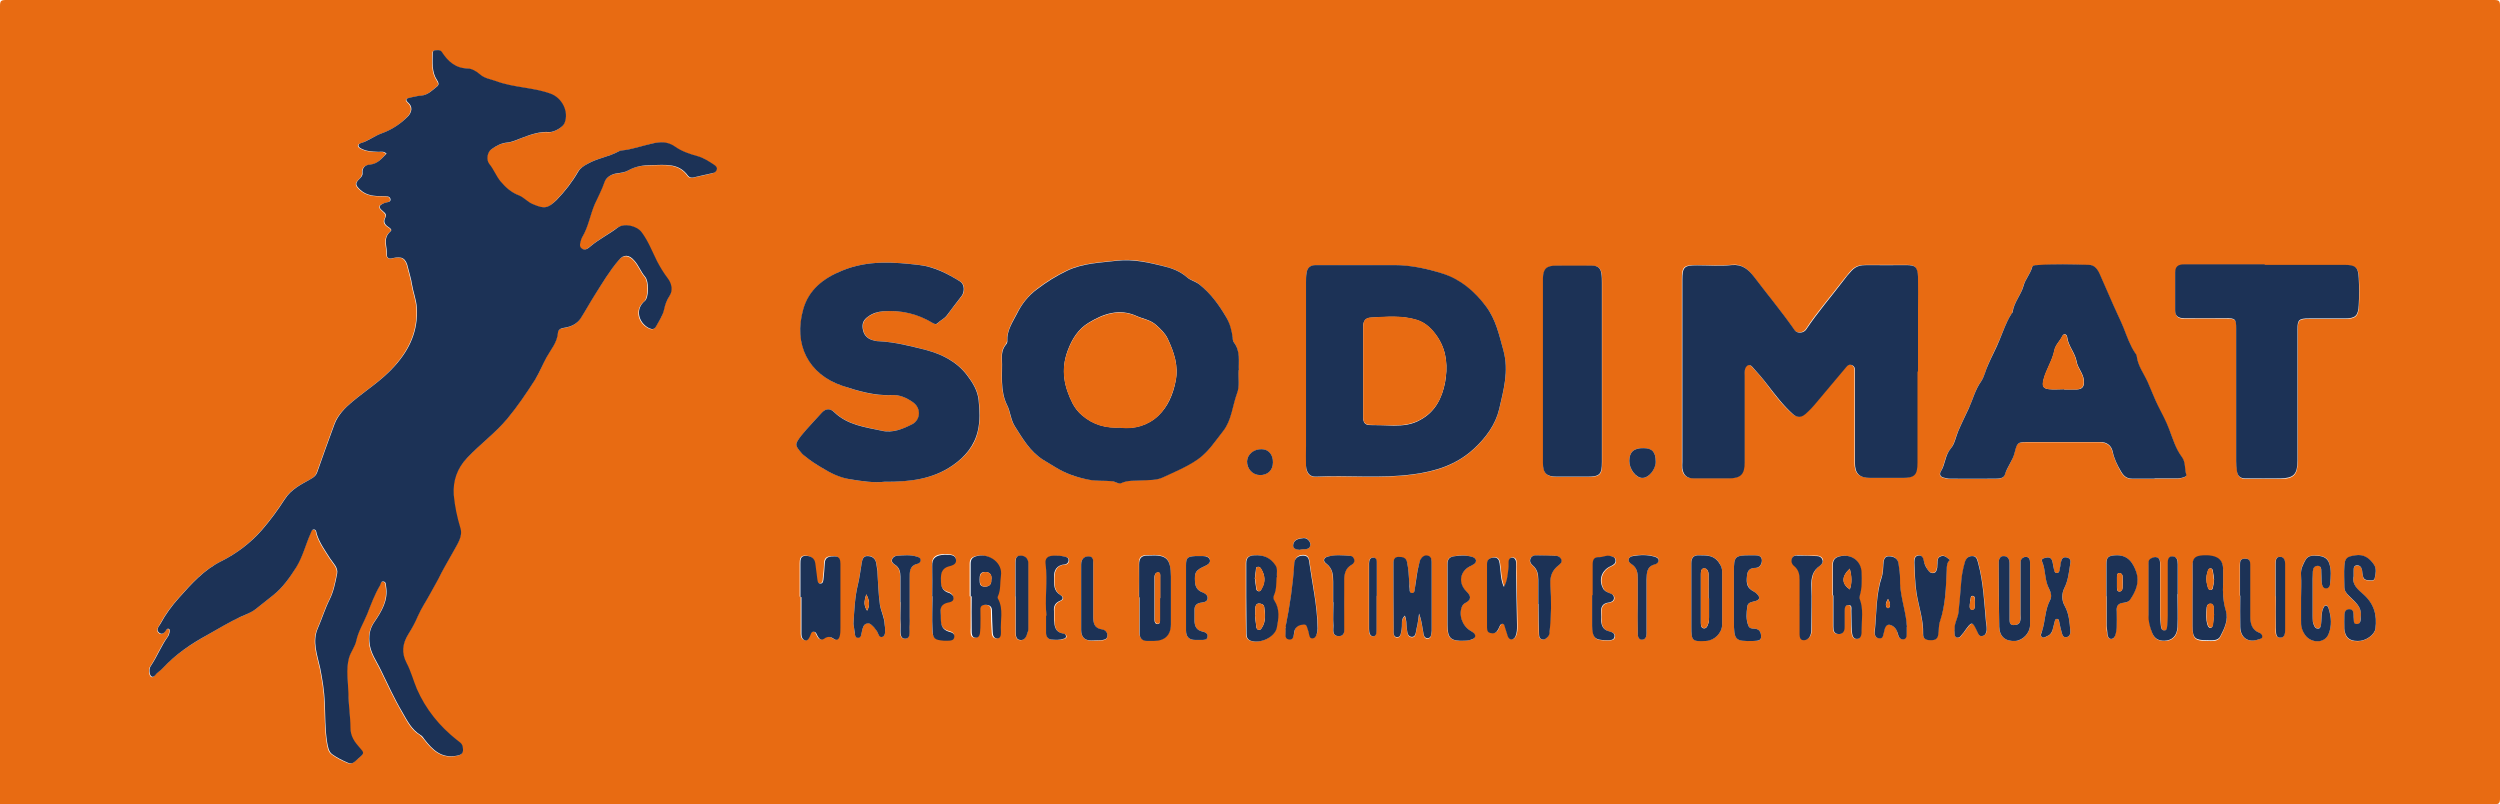
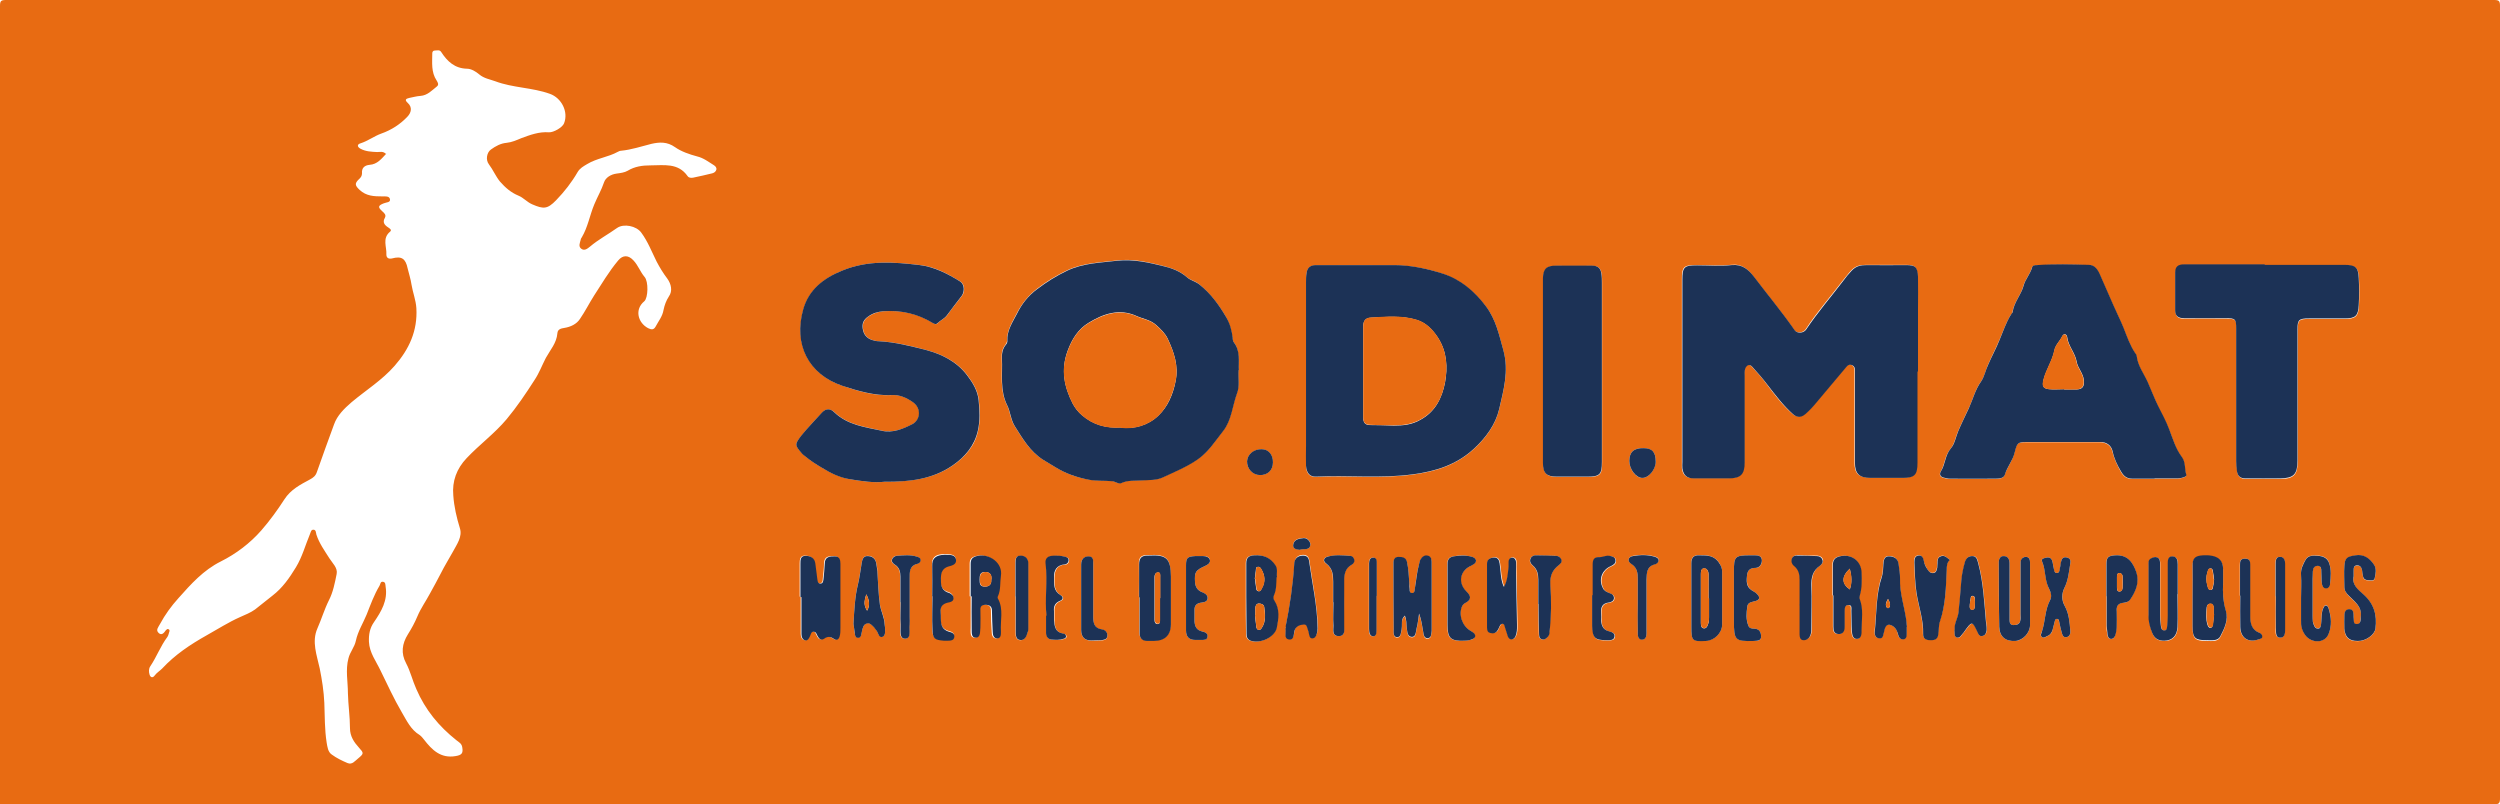
<svg xmlns="http://www.w3.org/2000/svg" id="Calque_2" data-name="Calque 2" viewBox="0 0 97.51 31.37">
  <defs>
    <style>
      .cls-1 {
        fill: #1c3256;
      }

      .cls-1, .cls-2 {
        stroke-width: 0px;
      }

      .cls-2 {
        fill: #e86b12;
      }
    </style>
  </defs>
  <g id="Calque_1-2" data-name="Calque 1">
    <g>
      <path class="cls-2" d="M0,31.37C0,20.99,0,10.61,0,.23,0,.04.04,0,.23,0c32.35,0,64.7,0,97.05,0,.19,0,.23.04.23.23,0,10.3,0,20.61,0,30.91,0,.19-.04.23-.23.23-32.43,0-64.85,0-97.28,0ZM15.07,5.99c-.19.2-.35.42-.66.44-.19.02-.31.12-.29.33,0,.1-.05.17-.12.23-.18.17-.15.25.03.42.26.24.56.25.88.25.11,0,.28-.02.3.11.03.13-.15.12-.24.16-.23.09-.24.15-.05.32.08.07.15.14.09.25-.1.17-.01.28.13.37.06.04.16.1.07.17-.31.26-.12.59-.14.89,0,.13.09.18.22.15.37-.1.53,0,.61.39.05.21.12.42.15.63.05.31.17.6.19.92.05.88-.28,1.6-.85,2.25-.49.56-1.12.95-1.68,1.42-.29.25-.56.52-.68.86-.23.62-.45,1.24-.67,1.86-.05.15-.14.22-.27.29-.37.2-.75.39-1,.78-.27.42-.57.83-.9,1.21-.44.5-.98.91-1.58,1.21-.68.34-1.16.88-1.65,1.43-.28.31-.52.64-.72,1.01-.06.12-.18.23-.05.35.12.11.21-.01.28-.11.03-.03.06-.06.1-.04.05.02.05.07.03.11-.02.06-.03.13-.07.19-.27.36-.42.78-.67,1.15-.06.09-.06.21-.03.31.03.12.12.16.2.05.08-.11.2-.18.29-.27.5-.54,1.1-.94,1.74-1.3.43-.24.85-.51,1.3-.71.2-.09.41-.17.59-.3.23-.18.45-.36.68-.54.39-.3.66-.69.91-1.1.25-.41.37-.87.55-1.3.03-.07.04-.17.13-.17.11,0,.1.12.12.19.11.34.32.63.51.93.12.19.33.37.28.61-.07.35-.14.71-.3,1.02-.18.36-.29.74-.45,1.1-.23.52-.02,1.05.09,1.56.09.45.16.89.18,1.35.02.51.01,1.03.09,1.54.03.17.05.37.2.47.19.14.4.24.61.33.19.08.29-.08.42-.18.23-.19.22-.21.03-.42-.19-.21-.35-.44-.35-.76,0-.45-.07-.91-.08-1.36,0-.45-.1-.91.02-1.36.06-.25.24-.44.29-.69.08-.37.28-.68.42-1.02.15-.38.29-.77.5-1.12.04-.06.03-.17.13-.16.11.01.1.11.11.19.09.54-.17.97-.45,1.38-.17.24-.21.49-.2.77.02.43.28.76.45,1.12.27.55.52,1.1.83,1.63.19.32.35.68.7.89.07.05.12.12.17.18.31.4.65.74,1.23.64.24-.04.3-.11.26-.34-.02-.15-.13-.2-.23-.28-.68-.54-1.21-1.18-1.56-1.99-.15-.33-.23-.69-.4-1.01-.21-.39-.16-.76.07-1.13.14-.22.27-.46.37-.7.13-.31.33-.59.49-.89.14-.26.29-.52.42-.78.15-.3.32-.57.48-.86.15-.28.37-.58.27-.9-.13-.42-.23-.85-.26-1.29-.05-.55.13-1.04.52-1.45.5-.53,1.09-.96,1.56-1.52.4-.48.75-1,1.09-1.53.18-.27.29-.57.44-.86.17-.31.42-.58.45-.96.01-.16.14-.19.27-.21.25-.04.48-.15.61-.35.2-.29.36-.61.55-.91.3-.46.58-.94.94-1.37.19-.23.41-.21.6,0,.18.19.26.44.43.64.16.18.14.82-.01.95-.39.32-.25.84.15,1.05.14.07.22.06.29-.06.11-.21.27-.4.31-.65.04-.19.1-.36.21-.53.15-.21.09-.48-.06-.69-.16-.21-.3-.44-.42-.67-.19-.38-.34-.78-.6-1.13-.19-.26-.68-.36-.94-.18-.35.25-.73.45-1.06.73-.09.07-.21.18-.34.08-.12-.09-.05-.23-.02-.35,0-.03.02-.06.04-.09.24-.4.31-.86.49-1.29.12-.29.28-.56.38-.86.06-.18.26-.31.49-.34.15-.02.31-.04.43-.11.28-.17.58-.21.89-.21.52,0,1.08-.11,1.45.42.05.07.13.07.21.06.25-.05.5-.11.75-.17.08-.02.14-.07.16-.14.02-.09-.04-.14-.1-.18-.21-.13-.4-.28-.65-.34-.3-.08-.62-.19-.86-.36-.31-.22-.61-.2-.92-.13-.4.1-.78.23-1.19.27-.04,0-.08.02-.12.04-.38.21-.82.25-1.2.48-.15.09-.28.16-.37.31-.23.4-.52.77-.84,1.1-.34.35-.49.35-.93.16-.21-.09-.34-.26-.54-.34-.29-.12-.51-.31-.72-.55-.17-.21-.27-.46-.43-.67-.14-.18-.08-.47.08-.58.18-.13.38-.24.61-.26.2-.02.38-.1.57-.18.35-.13.7-.26,1.08-.23.18.01.53-.19.59-.35.18-.45-.1-.99-.55-1.15-.69-.25-1.44-.23-2.13-.49-.22-.08-.44-.11-.63-.27-.13-.11-.31-.22-.47-.22-.48-.01-.77-.28-1.01-.65-.06-.1-.16-.06-.25-.06-.07,0-.1.05-.1.11,0,.36-.05.73.17,1.06.05.08.1.17,0,.24-.19.15-.36.34-.63.36-.15.01-.29.05-.44.08-.14.03-.18.08-.06.19.2.18.13.39,0,.53-.28.3-.63.53-1.03.67-.28.1-.52.29-.81.38-.14.04-.13.14,0,.21.2.11.43.12.65.13.11,0,.23-.04.34.07ZM74.79,14.49c0-.81,0-1.63,0-2.44,0-.42,0-.85,0-1.27-.01-.38-.1-.45-.47-.45-.51,0-1.01,0-1.52,0-.23,0-.42.03-.6.22-.12.13-.22.27-.33.4-.48.63-1.01,1.23-1.44,1.89-.1.15-.35.17-.45.03-.5-.72-1.06-1.39-1.59-2.09-.21-.28-.45-.5-.87-.45-.44.05-.9.01-1.35.01-.51,0-.57.06-.57.57,0,.04,0,.08,0,.12,0,2.33,0,4.65,0,6.98,0,.08,0,.17,0,.25.03.27.17.39.45.39.45,0,.9,0,1.35,0,.47,0,.63-.15.63-.62,0-1.12,0-2.24,0-3.36,0-.1,0-.2.02-.3.05-.13.15-.2.27-.08.21.23.42.46.6.71.3.4.61.81.99,1.14.17.15.34.13.49,0,.16-.13.3-.29.43-.45.39-.46.78-.92,1.16-1.38.05-.06.11-.11.19-.09.09.03.14.09.15.18,0,.09,0,.18,0,.27,0,1.12,0,2.24,0,3.36,0,.44.16.6.61.6.42,0,.83,0,1.25,0,.47,0,.58-.11.58-.59,0-1.19,0-2.38,0-3.56ZM48.31,14.43c-.03-.35.07-.75-.19-1.08-.04-.05-.04-.13-.05-.19-.04-.28-.11-.54-.26-.81-.29-.49-.62-.93-1.06-1.28-.15-.12-.34-.15-.47-.27-.25-.23-.58-.34-.88-.42-.6-.15-1.21-.3-1.84-.22-.66.08-1.32.09-1.95.39-.42.2-.81.44-1.17.72-.33.25-.59.58-.78.95-.17.33-.39.66-.38,1.06,0,.05-.03.12-.06.16-.13.16-.16.34-.15.54.03.61-.09,1.23.21,1.83.12.24.13.55.29.8.31.49.59.98,1.1,1.31.16.1.32.19.48.29.4.25.84.41,1.3.49.3.06.61.03.92.06.12.01.26.12.34.08.27-.13.55-.09.83-.11.27-.02.56,0,.81-.12.46-.22.94-.41,1.37-.71.43-.3.68-.71.98-1.1.33-.42.36-.98.54-1.47.11-.28.04-.59.06-.91ZM84.03,18.67h0c.3,0,.6,0,.9,0,.14,0,.36-.07.34-.13-.08-.23-.03-.5-.18-.71-.24-.32-.34-.71-.49-1.07-.12-.31-.29-.61-.43-.91-.15-.31-.27-.63-.41-.94-.15-.33-.39-.64-.43-1.02,0-.04-.04-.07-.06-.11-.2-.31-.32-.65-.45-.98-.12-.3-.27-.6-.4-.89-.18-.4-.35-.8-.53-1.21-.09-.2-.2-.36-.43-.36-.67-.02-1.35-.03-2.02.01-.08,0-.17.02-.19.09-.07.26-.27.47-.33.71-.1.37-.38.66-.43,1.04,0,.04-.05.07-.07.1-.18.31-.3.65-.44.98-.14.33-.31.65-.45.98-.09.21-.13.45-.27.64-.23.32-.31.7-.48,1.05-.14.3-.29.6-.42.91-.09.21-.13.47-.28.65-.23.27-.22.62-.39.9-.07.12-.01.21.12.24.08.02.16.04.24.04.58,0,1.16.01,1.75,0,.14,0,.34,0,.39-.16.1-.3.31-.55.38-.86.1-.4.1-.41.52-.41.93,0,1.86,0,2.8,0,.27,0,.45.13.5.36.07.29.19.54.33.79.11.19.23.28.45.28.28,0,.57,0,.85,0ZM50.94,14.47c0,.98,0,1.96,0,2.94,0,.26,0,.52,0,.77.01.28.14.43.39.42,1.26-.06,2.52.08,3.78-.09.9-.12,1.69-.37,2.37-.99.47-.43.85-.95.99-1.54.17-.74.39-1.49.17-2.3-.17-.61-.29-1.21-.68-1.72-.45-.59-1-1.05-1.69-1.28-.6-.2-1.24-.33-1.88-.33-1.02-.01-2.05,0-3.07,0-.23,0-.34.11-.36.32-.01.12-.02.23-.02.35,0,1.15,0,2.31,0,3.46ZM34.5,18.79c1,0,1.89-.1,2.67-.64.48-.33.86-.77.98-1.35.09-.39.07-.79.03-1.19-.04-.38-.23-.68-.44-.96-.4-.54-1-.84-1.62-1-.6-.16-1.21-.31-1.83-.34-.09,0-.18-.02-.27-.05-.21-.07-.33-.22-.36-.44-.03-.21.04-.35.22-.48.18-.12.37-.18.58-.2.7-.05,1.35.09,1.95.47.05.03.11.06.16,0,.11-.12.28-.18.38-.32.18-.26.38-.5.57-.75.13-.17.11-.45-.06-.56-.49-.3-1.01-.58-1.57-.64-1.01-.12-2.02-.2-3.02.21-.74.3-1.32.76-1.53,1.51-.39,1.38.2,2.54,1.53,2.99.61.21,1.25.4,1.92.36.32-.02.59.11.83.28.34.24.28.69-.02.85-.36.19-.78.35-1.2.26-.65-.15-1.33-.22-1.85-.72-.15-.14-.33-.16-.48.01-.27.29-.55.57-.79.88-.3.37-.28.38,0,.71.04.05.1.08.15.13.2.17.41.3.63.43.34.21.7.38,1.09.45.47.08.95.15,1.36.1ZM88.34,10.33c-1.05,0-2.1,0-3.14,0-.23,0-.34.09-.35.32,0,.49,0,.98,0,1.47,0,.23.12.32.35.31.54-.01,1.08,0,1.62,0,.38,0,.41.03.41.41,0,1.72,0,3.44,0,5.16,0,.13.01.27.03.4.03.19.13.28.34.28.45-.01.9,0,1.35,0,.51,0,.67-.16.67-.68,0-1.71,0-3.42,0-5.13,0-.38.05-.43.44-.43.47,0,.93,0,1.4,0,.42,0,.53-.1.55-.52.02-.35.02-.7,0-1.05-.02-.44-.13-.52-.57-.52-1.03,0-2.06,0-3.09,0ZM62.49,14.51c0-1.15,0-2.31,0-3.46,0-.12,0-.25-.02-.37-.03-.21-.14-.32-.37-.31-.47.01-.93,0-1.4,0-.37,0-.49.11-.51.49-.01.29,0,.58,0,.87,0,2.11,0,4.22,0,6.33,0,.4.14.54.54.54.4,0,.8,0,1.2,0,.48,0,.56-.08.56-.57,0-1.17,0-2.34,0-3.51ZM31.22,23.28s0,0,.01,0c0,.48,0,.96,0,1.44,0,.12.04.23.16.25.11.02.14-.09.18-.18.03-.07.04-.15.13-.16.09,0,.12.08.15.15.06.12.13.21.27.12.14-.1.25-.08.38.01.11.08.2,0,.22-.1.03-.1.03-.21.03-.32,0-.84,0-1.67,0-2.51,0-.15-.02-.29-.22-.29-.19,0-.38,0-.39.27,0,.21-.03.41-.05.62,0,.07-.01.16-.11.17-.11,0-.12-.1-.13-.17-.03-.2-.05-.41-.08-.62-.03-.22-.2-.29-.38-.29-.19,0-.2.17-.2.31,0,.43,0,.86,0,1.29ZM85.52,23.27h0c0,.4,0,.8,0,1.2,0,.44.1.53.55.53.19,0,.43.04.53-.15.16-.31.32-.65.22-.99-.11-.37-.13-.73-.11-1.1,0-.18,0-.37,0-.55-.01-.29-.14-.45-.42-.5-.16-.03-.31-.04-.47-.01-.2.03-.3.12-.3.35.01.41,0,.83,0,1.25ZM44.43,23.28s0,0,.01,0c0,.46,0,.93,0,1.39,0,.2.1.31.3.31.08,0,.17,0,.25,0,.43,0,.67-.21.67-.65,0-.62,0-1.25,0-1.87,0-.7-.17-.85-.87-.81-.02,0-.03,0-.05,0-.23,0-.33.1-.32.34.01.42,0,.85,0,1.27ZM65.97,23.29c0,.38,0,.76,0,1.15,0,.55.03.58.58.55.33-.02.62-.31.62-.64,0-.69,0-1.38,0-2.07,0-.12-.05-.21-.11-.32-.19-.3-.48-.31-.78-.31-.22,0-.32.09-.31.31,0,.44,0,.88,0,1.32ZM49.79,22.52c-.03-.15.04-.32-.06-.47-.2-.3-.46-.41-.82-.39-.22.01-.32.09-.32.31,0,.42,0,.85,0,1.27,0,.49,0,.98.01,1.47,0,.12.03.23.16.28.37.13.94-.13,1.02-.5.08-.35.13-.72-.09-1.06-.05-.07-.05-.14-.02-.21.1-.22.09-.45.1-.7ZM76.05,21.84s-.05-.04-.07-.06c-.08-.07-.18-.14-.29-.09-.12.05-.13.16-.13.27,0,.06,0,.12-.01.17-.02.09-.03.19-.14.21-.12.02-.18-.05-.24-.14-.06-.1-.11-.2-.14-.32-.03-.12-.07-.24-.22-.22-.14.02-.16.15-.15.27.02.39.02.78.08,1.17.08.54.28,1.05.26,1.61,0,.17.1.24.27.25.17,0,.3-.03.32-.22.02-.17.01-.36.07-.52.23-.65.24-1.33.26-2.01,0-.14.02-.28.12-.38ZM54.79,24.02c.07.18.06.34.08.49.02.14.02.33.18.35.19.02.17-.2.2-.32.05-.19.07-.39.1-.59.09.24.12.48.16.71.02.11.03.27.18.25.15-.01.13-.17.15-.28,0-.02,0-.03,0-.05,0-.88,0-1.76,0-2.64,0-.12-.03-.23-.16-.25-.13-.02-.22.05-.28.16-.03.05-.03.11-.05.17-.1.32-.12.65-.17.98-.01.06-.02.15-.1.15-.09,0-.09-.09-.1-.15,0-.07,0-.15-.01-.22-.02-.28-.03-.56-.09-.84-.04-.18-.18-.2-.33-.2-.15,0-.2.09-.2.23,0,.86,0,1.73.01,2.59,0,.11-.03.3.13.31.16,0,.15-.19.18-.31.02-.07,0-.15.01-.22,0-.1,0-.2.11-.3ZM91.8,22.48c0-.08,0-.14,0-.2,0-.1,0-.22.14-.22.12,0,.18.08.19.19.01.08.02.16.04.25.02.11.11.14.21.14.09,0,.22.04.24-.07.04-.17.08-.38-.02-.53-.17-.25-.39-.43-.74-.37-.31.05-.4.1-.42.41-.02.27,0,.55,0,.82,0,.14.07.23.17.34.22.23.53.42.47.81-.02.13.01.31-.16.3-.15,0-.11-.17-.12-.28,0-.02,0-.05,0-.07,0-.12-.04-.23-.17-.23-.13,0-.19.1-.19.22,0,.18-.01.37,0,.55.02.33.18.47.52.47.31,0,.66-.24.69-.48.07-.53-.05-.97-.47-1.34-.2-.18-.46-.38-.38-.7ZM68.25,21.66c-.58,0-.62.05-.62.62,0,.65,0,1.29,0,1.94,0,.75.04.79.78.78.13,0,.28,0,.28-.17,0-.16-.07-.31-.28-.31-.08,0-.17,0-.21-.1-.11-.25-.07-.51-.05-.76.02-.18.2-.18.33-.22.16-.05.17-.13.07-.25-.04-.05-.1-.09-.15-.12-.23-.13-.29-.28-.26-.62.02-.21.12-.3.34-.3.16,0,.25-.15.24-.3,0-.16-.13-.19-.27-.19-.07,0-.13,0-.2,0ZM56.46,23.23s0,0-.01,0c0,.38,0,.76,0,1.14,0,.53.12.64.65.62.07,0,.13-.01.2-.02.1-.02.22-.05.23-.16,0-.09-.1-.16-.19-.21-.32-.19-.47-.63-.32-.96.03-.06.08-.1.14-.13q.31-.18.04-.43s-.01-.01-.02-.02c-.32-.31-.26-.76.14-.97.04-.02.09-.05.13-.07.05-.04.12-.08.11-.15,0-.09-.08-.13-.15-.15-.24-.07-.47-.07-.72-.02-.17.03-.24.12-.24.29,0,.41,0,.83,0,1.24ZM79.18,23.2c0-.42,0-.83,0-1.25,0-.12-.03-.23-.17-.23-.11,0-.19.09-.2.22,0,.07,0,.13,0,.2,0,.61,0,1.21,0,1.82,0,.08,0,.17-.01.25-.03.14-.15.17-.27.17-.12,0-.15-.09-.15-.19,0-.08,0-.17,0-.25,0-.66,0-1.31,0-1.97,0-.15-.06-.27-.22-.28-.14,0-.2.11-.2.24,0,.84,0,1.68.02,2.52,0,.38.25.57.62.55.3-.01.58-.31.58-.63,0-.39,0-.78,0-1.17ZM37.86,23.26h0c0,.41,0,.81,0,1.22,0,.15-.04.39.15.39.21,0,.18-.25.19-.4.02-.22.01-.45,0-.67,0-.16.06-.22.22-.21.16,0,.23.07.23.23,0,.27.01.55.03.82,0,.11.03.26.17.26.16,0,.15-.16.15-.27-.02-.42.11-.86-.11-1.27-.02-.03,0-.08,0-.12.11-.25.07-.52.11-.78.08-.5-.44-.87-.9-.78-.19.04-.28.11-.28.31,0,.42,0,.85,0,1.27ZM74.37,24.44s0-.11-.02-.21c-.07-.56-.27-1.1-.25-1.67,0-.2-.03-.4-.06-.59-.03-.21-.2-.29-.38-.28-.18,0-.2.17-.21.31-.02.17,0,.34-.06.49-.23.67-.19,1.38-.27,2.07-.01.14-.02.31.17.33.18.02.15-.16.19-.27.01-.04.02-.08.03-.12.06-.15.15-.18.29-.1.15.08.2.21.23.36.02.09.09.18.19.17.11,0,.13-.11.14-.21,0-.07,0-.15,0-.29ZM50.15,24.48h0s0,.02,0,.02c.02.15-.07.38.12.41.22.04.19-.2.23-.34.05-.17.21-.22.35-.24.13-.01.14.14.18.23.01.04.02.08.03.12.02.08.03.18.13.19.11,0,.15-.09.18-.18.02-.07.03-.15.03-.22-.02-.88-.21-1.74-.33-2.61-.03-.19-.15-.24-.32-.21-.18.03-.25.17-.26.32-.05.81-.17,1.61-.33,2.41,0,.02,0,.05,0,.07ZM58.67,22.87c-.12-.3-.11-.61-.16-.91-.02-.14-.08-.24-.24-.22-.15.02-.25.07-.25.24,0,.83,0,1.66,0,2.49,0,.1.02.19.13.21.11.02.22,0,.28-.1.03-.06.05-.12.09-.18.02-.04.06-.09.11-.08.06,0,.07.06.08.11.04.13.07.26.12.38.02.06.07.12.15.12.07,0,.12-.06.15-.12.06-.13.06-.27.06-.42-.01-.7-.03-1.39-.04-2.09,0-.13,0-.27,0-.4,0-.09-.06-.16-.16-.16-.09,0-.12.08-.13.16,0,.07,0,.13,0,.2-.03.26-.04.52-.17.76ZM70.19,23.58s.01,0,.02,0c0,.38,0,.76,0,1.15,0,.1.03.22.15.22.11,0,.21-.06.26-.16.05-.11.05-.23.05-.34,0-.54.01-1.08,0-1.62-.01-.32.05-.59.33-.78.07-.05.13-.14.1-.24-.04-.09-.12-.13-.22-.14-.24,0-.48,0-.72-.02-.11,0-.21.02-.25.12-.05.11,0,.22.09.29.17.14.21.33.21.53,0,.32,0,.65,0,.97ZM89.75,23.33c0,.28,0,.56,0,.85,0,.21.03.39.16.58.23.33.75.34.91-.03.14-.33.11-.68,0-1.02-.02-.05-.04-.1-.1-.1-.07,0-.09.07-.11.12-.08.16-.05.34-.07.51-.01.1,0,.26-.12.27-.14.01-.17-.15-.21-.27-.02-.07-.01-.15-.01-.22,0-.48,0-.96,0-1.45,0-.1,0-.2.01-.3,0-.12.07-.21.2-.21.12,0,.12.12.13.21,0,.16,0,.32.02.47,0,.09.06.19.16.2.1,0,.15-.08.16-.16.03-.28.06-.56-.04-.84-.07-.2-.25-.26-.44-.27-.17,0-.36-.03-.47.15-.11.18-.2.37-.18.6.02.3,0,.6,0,.9ZM71.49,23.22h0c0,.2,0,.4,0,.6,0,.21,0,.41,0,.62,0,.14.02.28.2.29.19.01.24-.13.24-.28,0-.21,0-.41,0-.62,0-.1,0-.22.14-.23.16,0,.11.13.12.22.01.26,0,.51.02.77.01.13.02.33.2.33.17,0,.18-.2.18-.34,0-.4.08-.81-.07-1.21-.02-.04,0-.1,0-.14.09-.3.08-.61.07-.91-.02-.45-.4-.73-.85-.62-.17.04-.27.13-.27.33,0,.4,0,.8,0,1.19ZM42.17,23.29s0,0,0,0c0,.43,0,.86,0,1.29,0,.26.13.4.39.41.12,0,.25,0,.37-.01.11,0,.24-.02.26-.15.02-.13-.06-.25-.2-.27-.31-.04-.35-.25-.35-.5,0-.68,0-1.36,0-2.04,0-.14.01-.32-.18-.31-.18,0-.3.1-.29.32.01.42,0,.84,0,1.27ZM60,23.56c0,.06,0,.12,0,.17,0,.34.01.68.02,1.02,0,.09.03.17.13.19.09.02.16-.04.21-.1.05-.06.06-.13.07-.21.06-.61.07-1.22.03-1.83-.02-.34.08-.55.32-.75.07-.06.15-.12.11-.23-.04-.09-.12-.14-.22-.14-.25,0-.5-.01-.75-.02-.1,0-.18.03-.23.12-.05.11,0,.2.08.27.18.15.22.34.22.56,0,.32,0,.63,0,.95ZM76.24,24.57c.01.1-.04.25.08.29.14.06.19-.1.27-.18.01-.01.02-.03.03-.04.32-.43.32-.43.53.04.03.07.06.14.16.13.09-.01.15-.08.17-.16.03-.13,0-.26-.01-.39-.07-.76-.1-1.53-.3-2.28-.04-.14-.05-.28-.21-.29-.17-.02-.28.09-.32.26-.06.23-.11.45-.13.68-.03.41-.07.83-.11,1.24-.02.24-.18.45-.15.7ZM84.93,23.19s.01,0,.02,0c0-.39,0-.78,0-1.17,0-.15-.03-.31-.21-.31-.18,0-.18.16-.18.3,0,.67,0,1.34,0,2.02,0,.12,0,.25-.02.37,0,.08,0,.19-.11.2-.12,0-.13-.11-.14-.2-.02-.13-.03-.26-.03-.4,0-.66,0-1.33,0-1.99,0-.1,0-.21-.11-.26-.09-.04-.18,0-.26.05-.1.06-.08.17-.08.27,0,.64,0,1.28,0,1.92,0,.25.06.49.15.72.09.23.25.29.47.29.3,0,.49-.18.51-.53.02-.42,0-.85,0-1.27ZM39.61,23.28s0,0,0,0c0,.46,0,.93,0,1.39,0,.13.01.27.16.3.15.02.23-.1.28-.23.02-.06.05-.13.05-.19,0-.86,0-1.72,0-2.58,0-.2-.14-.29-.31-.29-.18,0-.19.15-.19.29,0,.44,0,.88,0,1.32ZM33.29,24.32c.02.15.03.3.06.44,0,.06.05.1.12.11.07,0,.1-.05.12-.11.01-.05.02-.1.03-.15.03-.12.06-.26.19-.3.12-.03.21.08.29.16.04.03.06.08.09.12.07.09.08.29.23.24.13-.04.1-.23.1-.36,0-.05-.02-.1-.02-.15,0-.26-.14-.49-.18-.74-.06-.43-.07-.88-.1-1.31,0-.12-.03-.23-.05-.34-.04-.17-.17-.25-.33-.25-.17,0-.21.14-.23.27-.05.28-.08.56-.15.85-.12.49-.14,1-.17,1.51ZM80.75,21.97c.03-.14-.03-.21-.16-.23-.12-.02-.18.06-.2.17-.01.06-.01.12-.03.17-.02.1,0,.26-.13.27-.13,0-.12-.15-.14-.25-.02-.08-.02-.17-.05-.24-.05-.13-.16-.13-.27-.1-.07.02-.17.04-.12.14.15.34.1.74.28,1.08.07.12.11.29.04.41-.21.38-.19.82-.32,1.22-.02.07-.1.16-.01.23.09.07.17-.01.25-.05.1-.04.15-.13.17-.23.03-.1.05-.21.08-.31.01-.05.02-.11.08-.11.08,0,.08.07.1.12.03.13.05.26.09.39.03.1.05.23.2.2.13-.03.15-.15.14-.26-.03-.32-.05-.65-.21-.94-.13-.25-.13-.48-.02-.72.15-.31.18-.64.23-.96ZM82.16,23.26c0,.38,0,.76,0,1.15,0,.11.01.22.03.32.01.09.04.19.15.19.11,0,.15-.09.17-.19.02-.09.04-.18.04-.27,0-.2.01-.4,0-.6-.01-.21.05-.34.27-.35.1,0,.2-.04.26-.13.22-.32.36-.67.24-1.05-.13-.41-.35-.7-.83-.67-.27.02-.33.07-.34.35,0,.42,0,.83,0,1.25ZM52,23.49h0c0,.31-.01.61,0,.92,0,.16-.05.4.21.4.27,0,.21-.24.21-.4.01-.58,0-1.16,0-1.74,0-.26.02-.5.29-.64.07-.04.12-.12.1-.21-.02-.08-.08-.13-.16-.14-.29-.02-.58-.04-.87.03-.15.04-.21.17-.06.27.25.18.27.43.27.71,0,.27,0,.53,0,.8ZM36.36,23.24s0,0,0,0c0,.42-.01.85,0,1.27.01.37.08.42.44.45.06,0,.12,0,.17,0,.1,0,.22-.01.24-.13.02-.12-.07-.19-.17-.21-.45-.11-.33-.47-.36-.77-.03-.27.13-.35.35-.39.08-.01.14-.06.15-.15,0-.08-.05-.14-.11-.18-.04-.03-.09-.04-.14-.06-.26-.1-.24-.33-.24-.55,0-.21.05-.38.28-.45.15-.04.33-.08.31-.26-.02-.2-.23-.19-.38-.2-.07,0-.13,0-.2.01-.24.03-.36.15-.35.42.02.39,0,.78,0,1.17ZM63.88,23.54s0,0,0,0c0,.34,0,.68,0,1.02,0,.15-.03.38.17.38.2,0,.17-.24.17-.39,0-.65,0-1.29,0-1.94,0-.26,0-.52.34-.61.07-.02.14-.08.13-.17,0-.07-.08-.11-.14-.12-.28-.09-.58-.08-.86-.03-.19.04-.23.21-.07.3.24.15.26.37.26.6,0,.32,0,.63,0,.95ZM62.12,23.22c0,.4,0,.8,0,1.2,0,.48.1.57.58.56.12,0,.26.01.29-.13.03-.14-.11-.2-.22-.22-.22-.05-.29-.21-.3-.4,0-.1,0-.2,0-.3-.02-.23.04-.39.3-.42.09-.01.19-.06.2-.16.01-.12-.08-.17-.18-.21-.1-.04-.2-.08-.25-.19-.17-.34-.04-.71.31-.86.1-.04.2-.11.18-.24-.02-.12-.13-.14-.23-.16-.14-.03-.26.06-.39.05-.21-.01-.27.1-.27.29,0,.4,0,.8,0,1.2ZM46.26,23.27s0,0,0,0c0,.44,0,.88,0,1.32,0,.24.11.37.36.37.07,0,.15,0,.22,0,.11,0,.24,0,.26-.13.01-.12-.1-.18-.21-.2-.22-.04-.29-.2-.3-.4,0-.15,0-.3,0-.45,0-.16.08-.24.23-.27.11-.02.26-.02.28-.16.02-.15-.11-.2-.23-.26-.17-.07-.25-.21-.26-.39-.02-.39.01-.45.4-.63.1-.05.21-.11.18-.23-.02-.12-.14-.15-.26-.15-.11,0-.22,0-.32,0-.3.02-.35.07-.35.36,0,.41,0,.81,0,1.22ZM35.12,23.49h0c0,.29-.01.58,0,.87.01.2-.08.55.17.55.26,0,.15-.34.18-.54.01-.1,0-.2,0-.3,0-.51,0-1.01,0-1.52,0-.24,0-.49.31-.56.06-.01.12-.07.12-.14,0-.09-.08-.12-.15-.14-.26-.08-.53-.05-.79-.03-.08,0-.16.07-.18.16-.02.09.05.14.11.18.18.11.22.28.22.47,0,.33,0,.66,0,1ZM87.37,23.23h0c0,.41,0,.81,0,1.22.01.43.31.63.71.49.06-.02.14-.03.15-.11,0-.08-.06-.12-.12-.15-.3-.12-.35-.37-.35-.65,0-.66,0-1.33,0-1.99,0-.15-.02-.26-.21-.25-.18,0-.19.12-.19.25,0,.4,0,.8,0,1.19ZM64.11,17.48c-.38-.01-.56.15-.56.5,0,.32.26.67.51.66.25,0,.51-.33.52-.63,0-.37-.13-.52-.47-.53ZM40.82,24.02c0,.29,0,.49,0,.69,0,.16.1.24.26.25.13,0,.27,0,.4-.03.05-.02.12-.03.12-.1,0-.07-.06-.1-.12-.11-.31-.05-.34-.28-.35-.52,0-.12,0-.23,0-.35-.01-.19.04-.32.22-.4.14-.06.16-.15.03-.23-.27-.16-.25-.43-.25-.68,0-.3.1-.5.43-.52.07,0,.14-.07.14-.16,0-.09-.07-.12-.15-.14-.17-.04-.35-.05-.52-.03-.16.02-.25.12-.23.29.09.71-.05,1.43.04,2.05ZM88.76,23.26h0c0,.41,0,.81,0,1.22,0,.15-.04.38.16.39.22.01.2-.24.2-.39.01-.83,0-1.66,0-2.49,0-.14-.04-.27-.19-.27-.17,0-.18.14-.18.27,0,.42,0,.85,0,1.27ZM53.69,23.24s0,0,0,0c0-.42,0-.83,0-1.25,0-.11,0-.24-.14-.24-.12,0-.16.11-.16.22,0,.85,0,1.71,0,2.56,0,.12.01.29.17.29.13,0,.12-.18.12-.29,0-.43,0-.86,0-1.29ZM49.21,17.52c-.3,0-.56.21-.57.47-.01.28.22.53.5.54.3,0,.5-.19.51-.49,0-.3-.17-.51-.44-.52ZM50.68,21.44c.14-.06.4.06.43-.2.01-.1-.11-.28-.27-.26-.16.02-.37.04-.4.26-.02.13.09.2.24.19Z" />
-       <path class="cls-1" d="M15.07,5.99c-.1-.11-.23-.06-.34-.07-.23-.01-.45-.02-.65-.13-.13-.07-.13-.17,0-.21.29-.08.52-.28.81-.38.39-.14.74-.37,1.03-.67.13-.14.2-.36,0-.53-.12-.11-.08-.16.06-.19.15-.03.29-.07.44-.08.27-.02.44-.21.63-.36.09-.07.05-.17,0-.24-.22-.33-.17-.7-.17-1.06,0-.07.03-.11.1-.11.09,0,.18-.03.25.06.24.37.53.64,1.01.65.16,0,.34.11.47.22.19.17.41.19.63.27.69.26,1.44.24,2.13.49.45.16.73.7.55,1.15-.06.16-.41.36-.59.35-.38-.03-.74.1-1.08.23-.19.07-.37.16-.57.18-.23.02-.43.13-.61.26-.16.11-.22.41-.08.58.17.21.26.46.43.67.2.24.43.44.72.55.2.08.34.26.54.34.44.19.58.18.93-.16.32-.33.61-.7.84-1.1.09-.15.22-.23.37-.31.38-.22.82-.27,1.2-.48.04-.02.08-.04.12-.04.41-.04.79-.18,1.19-.27.31-.07.6-.1.92.13.24.17.56.28.86.36.25.07.45.21.65.34.06.04.12.1.1.18-.02.08-.08.13-.16.14-.25.06-.5.11-.75.17-.08.02-.16,0-.21-.06-.37-.53-.93-.42-1.45-.42-.3,0-.61.05-.89.21-.12.07-.28.09-.43.11-.23.03-.43.16-.49.34-.1.3-.25.57-.38.86-.18.42-.25.89-.49,1.29-.02.03-.03.06-.04.09-.03.12-.1.26.02.35.12.1.25,0,.34-.08.33-.28.72-.47,1.06-.73.25-.19.75-.08.94.18.26.35.41.75.6,1.13.12.23.26.46.42.67.15.2.21.47.06.69-.11.16-.17.34-.21.53-.05.24-.2.44-.31.65-.07.12-.15.13-.29.06-.39-.21-.54-.73-.15-1.05.16-.13.17-.77.01-.95-.17-.2-.25-.45-.43-.64-.19-.22-.41-.24-.6,0-.36.42-.64.9-.94,1.37-.19.3-.36.62-.55.91-.14.2-.36.31-.61.35-.13.02-.26.05-.27.21-.03.38-.28.65-.45.96-.15.28-.27.58-.44.86-.34.53-.69,1.05-1.09,1.53-.47.56-1.06.99-1.56,1.52-.39.41-.56.9-.52,1.45.04.44.13.86.26,1.29.1.32-.12.62-.27.9-.16.29-.33.57-.48.86-.13.27-.28.52-.42.78-.16.3-.35.57-.49.89-.1.24-.23.48-.37.7-.23.37-.28.73-.07,1.13.17.32.26.68.4,1.01.35.8.88,1.45,1.56,1.99.1.08.21.13.23.28.04.24-.03.3-.26.34-.58.1-.92-.24-1.23-.64-.05-.07-.09-.14-.17-.18-.34-.21-.51-.56-.7-.89-.31-.52-.56-1.08-.83-1.63-.17-.36-.43-.69-.45-1.12-.02-.29.03-.53.2-.77.28-.41.54-.84.45-1.38-.01-.08,0-.18-.11-.19-.1-.01-.09.09-.13.16-.21.35-.35.74-.5,1.12-.14.34-.34.66-.42,1.02-.05.25-.22.44-.29.69-.12.46-.03.91-.02,1.36,0,.46.08.91.08,1.36,0,.32.16.55.35.76.19.21.2.23-.03.42-.12.1-.23.27-.42.18-.21-.09-.43-.2-.61-.33-.14-.1-.17-.3-.2-.47-.08-.51-.07-1.03-.09-1.54-.02-.46-.09-.9-.18-1.35-.11-.51-.32-1.04-.09-1.56.16-.36.27-.74.45-1.1.16-.31.23-.67.3-1.02.05-.25-.16-.42-.28-.61-.19-.3-.4-.59-.51-.93-.02-.07-.02-.19-.12-.19-.08,0-.1.1-.13.17-.19.43-.3.89-.55,1.3-.26.41-.53.8-.91,1.1-.23.18-.45.36-.68.54-.18.14-.39.21-.59.3-.45.21-.87.47-1.3.71-.64.35-1.24.76-1.74,1.3-.09.1-.21.16-.29.27-.08.1-.17.06-.2-.05-.03-.1-.03-.22.03-.31.25-.37.41-.79.67-1.15.04-.05.05-.12.07-.19.01-.04.01-.08-.03-.11-.05-.02-.08,0-.1.04-.07.1-.16.21-.28.11-.14-.12-.02-.23.05-.35.2-.37.44-.7.72-1.01.49-.55.97-1.09,1.65-1.43.6-.3,1.14-.71,1.58-1.21.33-.38.63-.79.9-1.21.25-.39.63-.57,1-.78.13-.07.22-.14.27-.29.22-.62.44-1.25.67-1.86.13-.34.39-.62.68-.86.56-.47,1.19-.86,1.68-1.42.58-.65.9-1.37.85-2.25-.02-.32-.14-.61-.19-.92-.03-.21-.1-.42-.15-.63-.08-.39-.24-.48-.61-.39-.14.04-.23-.01-.22-.15.02-.3-.17-.63.14-.89.08-.07-.01-.13-.07-.17-.14-.09-.22-.2-.13-.37.06-.11,0-.18-.09-.25-.19-.16-.18-.22.05-.32.09-.04.27-.02.24-.16-.02-.12-.19-.11-.3-.11-.32,0-.62-.01-.88-.25-.18-.17-.21-.25-.03-.42.07-.07.13-.13.12-.23-.02-.21.11-.32.29-.33.31-.03.47-.25.66-.44Z" />
      <path class="cls-1" d="M74.79,14.49c0,1.19,0,2.38,0,3.56,0,.48-.11.59-.58.59-.42,0-.83,0-1.25,0-.44,0-.61-.16-.61-.6,0-1.12,0-2.24,0-3.36,0-.09,0-.18,0-.27,0-.09-.06-.16-.15-.18-.09-.02-.14.03-.19.09-.39.46-.77.92-1.16,1.38-.13.16-.27.31-.43.45-.15.13-.31.16-.49,0-.38-.34-.68-.74-.99-1.14-.19-.25-.39-.48-.6-.71-.11-.12-.22-.05-.27.08-.03.09-.02.2-.02.3,0,1.12,0,2.24,0,3.36,0,.47-.16.62-.63.62-.45,0-.9,0-1.35,0-.27,0-.41-.12-.45-.39-.01-.08,0-.17,0-.25,0-2.33,0-4.65,0-6.98,0-.04,0-.08,0-.12,0-.51.07-.57.57-.57.45,0,.9.04,1.35-.01.42-.04.65.17.87.45.53.7,1.09,1.37,1.59,2.09.1.14.35.12.45-.03.44-.66.96-1.26,1.44-1.89.1-.14.21-.27.33-.4.18-.19.36-.22.6-.22.51.01,1.01,0,1.52,0,.37,0,.45.07.47.45.01.42,0,.85,0,1.27,0,.81,0,1.63,0,2.44Z" />
      <path class="cls-1" d="M48.31,14.43c-.02.32.05.63-.06.91-.18.49-.21,1.05-.54,1.47-.3.38-.56.8-.98,1.1-.43.3-.9.49-1.37.71-.25.12-.54.1-.81.12-.28.02-.56-.02-.83.11-.08.04-.22-.07-.34-.08-.31-.03-.62,0-.92-.06-.46-.09-.9-.24-1.3-.49-.16-.1-.32-.19-.48-.29-.51-.33-.79-.82-1.1-1.31-.16-.26-.17-.56-.29-.8-.3-.6-.18-1.22-.21-1.83-.01-.19.02-.38.15-.54.04-.04.07-.11.06-.16-.02-.4.21-.73.38-1.06.18-.37.44-.7.78-.95.37-.28.75-.52,1.17-.72.63-.3,1.29-.31,1.95-.39.63-.07,1.24.07,1.84.22.29.07.62.19.88.42.13.12.32.16.47.27.45.35.77.79,1.06,1.28.16.27.22.52.26.81,0,.07.01.14.05.19.26.34.17.73.19,1.08ZM43.72,16.68c.53.06,1.06-.09,1.46-.47.37-.35.57-.82.67-1.33.13-.6-.06-1.15-.31-1.68-.09-.19-.26-.36-.44-.52-.23-.21-.52-.24-.78-.36-.67-.3-1.29-.08-1.86.27-.4.24-.65.63-.82,1.1-.27.74-.13,1.4.2,2.05.09.17.22.34.37.46.42.36.92.51,1.51.47Z" />
      <path class="cls-1" d="M84.03,18.67c-.28,0-.57,0-.85,0-.22,0-.34-.09-.45-.28-.15-.25-.27-.5-.33-.79-.05-.23-.24-.37-.5-.36-.93,0-1.86,0-2.8,0-.41,0-.42.02-.52.41-.07.31-.29.55-.38.86-.05.16-.25.16-.39.16-.58.01-1.16,0-1.75,0-.08,0-.16-.02-.24-.04-.13-.03-.19-.12-.12-.24.18-.28.16-.63.39-.9.15-.17.19-.43.28-.65.13-.31.28-.61.42-.91.16-.35.25-.73.48-1.05.13-.19.17-.43.27-.64.14-.33.32-.65.45-.98.14-.33.25-.67.44-.98.02-.04.06-.07.07-.1.05-.39.33-.67.43-1.04.06-.24.26-.45.33-.71.02-.08.11-.09.19-.09.67-.05,1.35-.03,2.02-.01.22,0,.34.16.43.36.18.4.35.81.53,1.21.13.3.28.59.4.89.13.33.25.68.45.98.02.03.06.07.06.11.04.38.28.69.43,1.02.14.31.26.64.41.94.15.3.31.59.43.91.14.36.25.75.49,1.07.16.21.1.48.18.71.02.06-.2.13-.34.13-.3,0-.6,0-.9,0h0ZM80.51,15.18s0,0,0,.01c.17,0,.33,0,.5,0,.22-.01.29-.12.27-.35-.02-.28-.24-.48-.28-.73-.06-.35-.33-.61-.37-.96-.01-.11-.13-.17-.19-.04-.09.19-.27.34-.31.56-.08.4-.32.74-.42,1.13-.06.24-.04.35.21.38.2.02.4,0,.6,0Z" />
      <path class="cls-1" d="M50.94,14.47c0-1.15,0-2.31,0-3.46,0-.12,0-.23.02-.35.02-.21.14-.32.36-.32,1.02,0,2.05,0,3.07,0,.64,0,1.28.14,1.88.33.69.22,1.25.69,1.69,1.28.39.52.51,1.11.68,1.72.22.81,0,1.56-.17,2.3-.14.59-.52,1.11-.99,1.54-.68.62-1.47.87-2.37.99-1.26.17-2.52.03-3.78.09-.24.01-.37-.14-.39-.42-.01-.26,0-.51,0-.77,0-.98,0-1.96,0-2.94ZM53.17,14.51c0,.59,0,1.18,0,1.77,0,.2.07.3.27.3.31,0,.61.01.92.02.37,0,.71-.03,1.05-.23.58-.32.83-.85.95-1.44.11-.6.08-1.2-.27-1.75-.21-.32-.47-.59-.83-.7-.58-.18-1.18-.12-1.78-.09-.23.01-.31.13-.31.36,0,.59,0,1.18,0,1.77Z" />
      <path class="cls-1" d="M34.5,18.79c-.4.05-.88-.02-1.36-.1-.39-.06-.75-.24-1.09-.45-.22-.13-.44-.27-.63-.43-.05-.04-.11-.08-.15-.13-.27-.32-.29-.34,0-.71.25-.31.53-.59.79-.88.16-.17.33-.16.48-.01.52.5,1.2.58,1.85.72.42.1.83-.07,1.2-.26.3-.16.36-.61.02-.85-.24-.17-.52-.3-.83-.28-.67.03-1.31-.16-1.92-.36-1.33-.45-1.92-1.61-1.53-2.99.21-.75.78-1.21,1.53-1.51,1-.41,2.01-.33,3.02-.21.56.07,1.09.34,1.57.64.17.11.18.39.06.56-.19.25-.39.5-.57.75-.1.14-.26.2-.38.32-.05.05-.1.03-.16,0-.6-.37-1.25-.52-1.95-.47-.21.02-.4.07-.58.2-.19.13-.25.27-.22.48.03.22.15.37.36.44.09.03.18.05.27.05.63.03,1.24.19,1.83.34.62.16,1.22.46,1.62,1,.21.28.4.58.44.96.04.4.06.8-.03,1.19-.13.58-.5,1.02-.98,1.35-.78.54-1.67.65-2.67.64Z" />
      <path class="cls-1" d="M88.34,10.33c1.03,0,2.06,0,3.09,0,.45,0,.55.09.57.52.02.35.02.7,0,1.05-.02.42-.13.52-.55.52-.47,0-.93,0-1.4,0-.38,0-.44.05-.44.43,0,1.71,0,3.42,0,5.13,0,.52-.15.67-.67.68-.45,0-.9,0-1.35,0-.21,0-.31-.09-.34-.28-.02-.13-.03-.26-.03-.4,0-1.72,0-3.44,0-5.16,0-.38-.03-.41-.41-.41-.54,0-1.08,0-1.62,0-.23,0-.35-.08-.35-.31,0-.49,0-.98,0-1.47,0-.23.11-.32.35-.32,1.05,0,2.1,0,3.14,0Z" />
      <path class="cls-1" d="M62.48,14.51c0,1.17,0,2.34,0,3.51,0,.48-.08.57-.56.57-.4,0-.8,0-1.2,0-.4,0-.54-.13-.54-.54,0-2.11,0-4.22,0-6.33,0-.29,0-.58,0-.87.01-.37.14-.49.51-.49.47,0,.93,0,1.4,0,.23,0,.34.1.37.31.02.12.02.25.02.37,0,1.15,0,2.31,0,3.46Z" />
      <path class="cls-1" d="M31.22,23.28c0-.43,0-.86,0-1.29,0-.15,0-.31.2-.31.18,0,.35.07.38.29.03.21.05.41.08.62.01.08.02.18.13.17.09,0,.1-.1.11-.17.02-.21.04-.41.05-.62.01-.26.2-.27.39-.27.19,0,.22.14.22.29,0,.84,0,1.67,0,2.51,0,.11,0,.22-.03.32-.03.11-.11.18-.22.1-.13-.09-.24-.11-.38-.01-.13.09-.21,0-.27-.12-.03-.06-.05-.15-.15-.15-.09,0-.1.09-.13.16-.04.08-.08.19-.18.18-.12-.02-.16-.14-.16-.25,0-.48,0-.96,0-1.44,0,0,0,0-.01,0Z" />
      <path class="cls-1" d="M85.52,23.27c0-.42.01-.83,0-1.25,0-.22.09-.32.3-.35.16-.02.32-.02.47.01.28.06.41.21.42.5,0,.18,0,.37,0,.55-.02.37,0,.74.11,1.1.1.35-.06.69-.22.99-.1.19-.34.15-.53.15-.45,0-.55-.08-.55-.53,0-.4,0-.8,0-1.2h0ZM86.36,23.97s-.01,0-.02,0c0-.09,0-.18,0-.27,0-.07-.03-.14-.11-.15-.09-.01-.15.05-.16.13-.02.23-.04.46.03.69.02.05.04.12.11.12.07,0,.09-.07.1-.12.02-.13.03-.26.04-.39ZM86.35,22.58c0-.07-.01-.16-.03-.25-.01-.06-.01-.15-.09-.16-.1,0-.11.09-.13.16-.06.17-.05.34,0,.51.02.07.03.17.12.17.11,0,.09-.12.11-.19.02-.07.02-.15.03-.24Z" />
      <path class="cls-1" d="M44.43,23.28c0-.42,0-.85,0-1.27,0-.24.1-.34.32-.34.02,0,.03,0,.05,0,.7-.04.86.11.87.81,0,.62,0,1.25,0,1.87,0,.43-.24.65-.67.65-.08,0-.17,0-.25,0-.21,0-.3-.11-.3-.31,0-.46,0-.93,0-1.39,0,0,0,0-.01,0ZM45.25,23.33s0,0,0,0c0-.27,0-.55,0-.82,0-.07.02-.18-.08-.18-.1,0-.14.09-.14.17,0,.56,0,1.12,0,1.69,0,.08.04.16.13.15.08,0,.08-.09.08-.16,0-.28,0-.56,0-.84Z" />
      <path class="cls-1" d="M65.97,23.29c0-.44,0-.88,0-1.32,0-.22.09-.32.31-.31.31,0,.59,0,.78.31.07.1.11.2.11.32,0,.69,0,1.38,0,2.07,0,.33-.3.62-.62.64-.55.03-.58,0-.58-.55,0-.38,0-.76,0-1.15ZM66.66,23.34s-.01,0-.02,0c0-.32,0-.63,0-.95,0-.09-.05-.22-.17-.22-.13,0-.13.15-.13.24,0,.62,0,1.25,0,1.87,0,.09,0,.23.13.23.11,0,.14-.13.17-.22.02-.07.02-.15.02-.22,0-.24,0-.48,0-.72Z" />
      <path class="cls-1" d="M49.79,22.52c-.01.24,0,.48-.1.7-.03.07-.03.14.02.21.22.34.16.71.09,1.06-.08.37-.65.63-1.02.5-.13-.05-.16-.15-.16-.28,0-.49-.01-.98-.01-1.47,0-.42,0-.85,0-1.27,0-.22.1-.3.32-.31.36-.02.62.09.82.39.1.15.03.32.06.47ZM48.96,23.99s0,0-.01,0c.01.15.03.3.05.44,0,.05.02.12.09.14.07.01.1-.04.13-.09.16-.25.13-.53.09-.8-.01-.1-.11-.14-.21-.14-.1,0-.13.09-.14.18,0,.09,0,.18,0,.27ZM48.95,22.58c.01.11.02.21.04.32.01.06,0,.14.09.16.08.02.11-.06.14-.12.14-.25.12-.49-.02-.73-.03-.05-.06-.11-.13-.1-.1,0-.08.09-.09.15-.02.11-.02.21-.04.32Z" />
      <path class="cls-1" d="M76.05,21.84c-.11.1-.12.24-.12.38-.03.68-.04,1.36-.26,2.01-.06.16-.04.34-.07.52-.02.19-.15.23-.32.22-.17,0-.28-.07-.27-.25.02-.55-.18-1.07-.26-1.61-.06-.39-.06-.78-.08-1.17,0-.12.01-.25.15-.27.15-.03.2.1.22.22.02.12.07.22.14.32.06.09.12.16.24.14.11-.02.12-.13.14-.21.01-.06,0-.12.01-.17,0-.11,0-.23.13-.27.11-.05.21.02.29.09.02.02.05.04.07.06Z" />
      <path class="cls-1" d="M54.79,24.02c-.11.1-.11.2-.11.3,0,.07,0,.15-.01.22-.03.12-.02.32-.18.31-.16,0-.13-.2-.13-.31-.01-.86-.01-1.73-.01-2.59,0-.13.05-.23.2-.23.15,0,.29.02.33.2.06.28.07.56.09.84,0,.07,0,.15.01.22,0,.06,0,.15.1.15.09,0,.09-.08.1-.15.06-.33.08-.66.17-.98.02-.06.02-.12.05-.17.06-.11.16-.19.28-.16.13.02.16.13.16.25,0,.88,0,1.76,0,2.64,0,.02,0,.03,0,.05-.02.11,0,.27-.15.28-.15.01-.16-.14-.18-.25-.04-.23-.07-.47-.16-.71-.03.2-.05.4-.1.59-.03.12-.02.34-.2.32-.16-.02-.16-.21-.18-.35-.02-.15,0-.31-.08-.49Z" />
      <path class="cls-1" d="M91.8,22.48c-.08.32.18.52.38.7.42.37.54.81.47,1.34-.03.24-.38.49-.69.48-.34,0-.49-.15-.52-.47-.01-.18,0-.36,0-.55,0-.12.06-.22.19-.22.14,0,.17.11.17.23,0,.02,0,.05,0,.07.02.11-.03.28.12.28.18,0,.15-.18.16-.3.05-.39-.25-.58-.47-.81-.1-.1-.17-.19-.17-.34,0-.27-.02-.55,0-.82.02-.31.1-.36.42-.41.35-.06.57.12.74.37.1.15.06.36.02.53-.03.11-.15.07-.24.07-.1,0-.18-.03-.21-.14-.02-.08-.03-.16-.04-.25-.02-.11-.08-.19-.19-.19-.14,0-.14.12-.14.22,0,.06,0,.12,0,.2Z" />
      <path class="cls-1" d="M68.25,21.66c.07,0,.13,0,.2,0,.14,0,.26.03.27.19,0,.15-.08.29-.24.3-.22,0-.32.09-.34.3-.04.35.02.49.26.62.06.03.11.07.15.12.1.11.09.2-.07.25-.13.04-.31.04-.33.22-.03.25-.06.51.05.76.04.09.13.1.21.1.21,0,.28.14.28.31,0,.17-.15.16-.28.17-.74.02-.78-.02-.78-.78,0-.65,0-1.29,0-1.94,0-.57.04-.62.62-.62Z" />
      <path class="cls-1" d="M56.46,23.23c0-.41,0-.83,0-1.24,0-.17.07-.26.24-.29.24-.04.48-.05.72.02.07.02.14.06.15.15,0,.08-.06.12-.11.15-.04.03-.09.05-.13.07-.39.2-.46.65-.14.97,0,0,.01.01.02.02q.27.26-.04.43c-.06.03-.11.07-.14.13-.15.33,0,.77.32.96.09.05.2.12.19.21,0,.1-.14.13-.23.16-.06.01-.13.02-.2.02-.53.02-.65-.1-.65-.62,0-.38,0-.76,0-1.14,0,0,0,0,.01,0Z" />
      <path class="cls-1" d="M79.18,23.2c0,.39,0,.78,0,1.17,0,.32-.28.61-.58.63-.38.02-.61-.17-.62-.55-.02-.84-.01-1.68-.02-2.52,0-.13.06-.25.2-.24.16,0,.22.13.22.28,0,.66,0,1.31,0,1.97,0,.08,0,.17,0,.25,0,.1.03.19.15.19.12,0,.24-.02.27-.17.02-.08.01-.17.01-.25,0-.61,0-1.21,0-1.82,0-.07,0-.13,0-.2,0-.13.08-.21.2-.22.14,0,.17.11.17.23,0,.42,0,.83,0,1.25Z" />
      <path class="cls-1" d="M37.86,23.26c0-.42,0-.85,0-1.27,0-.2.09-.27.28-.31.46-.09.98.28.9.78-.04.26,0,.53-.11.78-.02.03-.03.09,0,.12.22.41.08.85.11,1.27,0,.11.01.27-.15.27-.14,0-.17-.15-.17-.26-.02-.27-.02-.55-.03-.82,0-.15-.07-.22-.23-.23-.16,0-.23.05-.22.21,0,.22.01.45,0,.67-.02.15.02.41-.19.4-.19,0-.14-.25-.15-.39-.01-.41,0-.81,0-1.22h0ZM38.67,22.6c.01-.18-.05-.29-.25-.29-.21,0-.21.15-.21.3,0,.14,0,.27.2.27.19,0,.27-.1.25-.28Z" />
      <path class="cls-1" d="M74.37,24.44c0,.14,0,.22,0,.29,0,.1-.02.2-.14.21-.1,0-.17-.07-.19-.17-.04-.15-.09-.28-.23-.36-.14-.08-.23-.05-.29.1-.01.04-.02.08-.03.12-.04.11-.02.29-.19.27-.19-.02-.19-.2-.17-.33.07-.69.04-1.39.27-2.07.05-.15.05-.33.06-.49.01-.15.03-.31.21-.31.18,0,.35.07.38.28.03.2.06.4.06.59-.02.57.18,1.11.25,1.67.01.09.01.18.02.21ZM73.64,23.36c-.07.12-.12.22-.05.33.02.04.08.04.1,0,.06-.1.02-.2-.05-.33Z" />
      <path class="cls-1" d="M50.15,24.48s0-.05,0-.07c.16-.8.28-1.6.33-2.41,0-.15.08-.29.26-.32.18-.03.3.02.32.21.12.87.32,1.73.33,2.61,0,.07-.01.15-.03.22-.02.09-.07.18-.18.18-.1,0-.11-.11-.13-.19-.01-.04-.01-.08-.03-.12-.04-.1-.04-.25-.18-.23-.14.01-.3.07-.35.24-.04.14,0,.38-.23.34-.19-.04-.1-.27-.12-.41,0,0,0-.02,0-.02h0Z" />
      <path class="cls-1" d="M58.67,22.87c.13-.24.14-.51.17-.76,0-.07,0-.13,0-.2,0-.08.04-.15.13-.16.1,0,.15.07.16.16.01.13,0,.27,0,.4.01.7.03,1.39.04,2.09,0,.14,0,.28-.06.42-.03.06-.07.11-.15.12-.08,0-.12-.05-.15-.12-.04-.12-.08-.25-.12-.38-.01-.05-.02-.1-.08-.11-.06,0-.09.04-.11.08-.03.06-.05.12-.09.18-.07.11-.17.13-.28.1-.11-.02-.13-.11-.13-.21,0-.83,0-1.66,0-2.49,0-.17.11-.23.25-.24.16-.02.22.08.24.22.05.3.03.61.16.91Z" />
      <path class="cls-1" d="M70.19,23.58c0-.32,0-.65,0-.97,0-.21-.04-.39-.21-.53-.09-.07-.13-.18-.09-.29.04-.11.14-.13.25-.12.24,0,.48.01.72.02.1,0,.18.04.22.14.04.1-.02.18-.1.24-.28.19-.34.46-.33.78.02.54,0,1.08,0,1.62,0,.11,0,.23-.05.34-.05.1-.15.17-.26.16-.12,0-.15-.12-.15-.22,0-.38,0-.76,0-1.15,0,0-.01,0-.02,0Z" />
      <path class="cls-1" d="M89.75,23.33c0-.3.02-.6,0-.9-.02-.23.08-.42.18-.6.11-.18.3-.16.47-.15.19.01.36.07.44.27.1.27.07.56.04.84,0,.08-.07.17-.16.16-.1,0-.15-.1-.16-.2-.02-.16-.01-.32-.02-.47,0-.09,0-.2-.13-.21-.13,0-.19.08-.2.21,0,.1-.01.2-.01.3,0,.48,0,.96,0,1.45,0,.07,0,.15.01.22.03.12.07.28.21.27.11,0,.11-.17.12-.27.02-.17,0-.35.07-.51.03-.05.04-.12.11-.12.06,0,.08.05.1.1.11.34.14.69,0,1.02-.16.37-.68.35-.91.03-.13-.18-.17-.36-.16-.58,0-.28,0-.56,0-.85Z" />
      <path class="cls-1" d="M71.49,23.22c0-.4,0-.8,0-1.19,0-.2.1-.29.27-.33.44-.11.83.17.85.62.01.31.02.61-.07.91-.01.05-.02.1,0,.14.15.4.07.8.07,1.21,0,.14,0,.33-.18.34-.18,0-.19-.19-.2-.33-.02-.26-.01-.51-.02-.77,0-.09.04-.23-.12-.22-.13,0-.14.12-.14.23,0,.21,0,.42,0,.62,0,.15-.05.29-.24.28-.18-.01-.2-.14-.2-.29,0-.21,0-.41,0-.62,0-.2,0-.4,0-.6h0ZM72.15,22.18c-.33.31-.32.59,0,.81.09-.26.07-.52,0-.81Z" />
      <path class="cls-1" d="M42.17,23.29c0-.42,0-.85,0-1.27,0-.22.12-.32.29-.32.2,0,.18.17.18.31,0,.68,0,1.36,0,2.04,0,.25.04.46.35.5.14.02.22.14.2.27-.02.13-.15.14-.26.15-.12,0-.25.01-.37.01-.26,0-.39-.14-.39-.41,0-.43,0-.86,0-1.29,0,0,0,0,0,0Z" />
      <path class="cls-1" d="M60,23.56c0-.32,0-.63,0-.95,0-.22-.04-.41-.22-.56-.08-.07-.13-.16-.08-.27.04-.09.13-.13.23-.12.25,0,.5.01.75.02.1,0,.18.05.22.14.04.11-.04.17-.11.23-.24.19-.34.41-.32.75.04.61.04,1.22-.03,1.83,0,.07-.01.15-.07.21-.06.06-.12.12-.21.1-.1-.02-.13-.1-.13-.19-.01-.34-.02-.68-.02-1.02,0-.06,0-.12,0-.17Z" />
      <path class="cls-1" d="M76.24,24.57c-.03-.25.13-.46.15-.7.04-.41.08-.82.11-1.24.02-.23.07-.46.13-.68.04-.17.15-.27.32-.26.16.02.17.16.21.29.2.75.23,1.51.3,2.28.01.13.05.26.01.39-.02.09-.07.15-.17.16-.09.01-.13-.06-.16-.13-.22-.47-.22-.47-.53-.04,0,.01-.02.03-.03.04-.08.08-.13.23-.27.18-.11-.05-.06-.19-.08-.29ZM77.03,23.54c0-.05,0-.08,0-.1-.01-.08.02-.19-.09-.2-.09,0-.07.11-.09.18,0,.02,0,.05-.01.07-.01.11-.05.28.08.29.14,0,.1-.17.11-.25Z" />
      <path class="cls-1" d="M84.93,23.19c0,.42.02.85,0,1.27-.02.35-.21.52-.51.53-.21,0-.37-.06-.47-.29-.1-.24-.16-.47-.15-.72,0-.64,0-1.28,0-1.92,0-.1-.02-.21.08-.27.08-.05.17-.08.26-.05.11.05.11.15.11.26,0,.66,0,1.33,0,1.99,0,.13.01.26.03.4.01.09.02.2.14.2.11,0,.1-.12.11-.2.01-.12.02-.25.02-.37,0-.67,0-1.34,0-2.02,0-.14,0-.3.18-.3.18,0,.21.16.21.31,0,.39,0,.78,0,1.17,0,0-.01,0-.02,0Z" />
      <path class="cls-1" d="M39.61,23.28c0-.44,0-.88,0-1.32,0-.14.01-.29.19-.29.17,0,.3.09.31.29,0,.86,0,1.72,0,2.58,0,.06-.03.13-.05.19-.04.14-.13.26-.28.23-.15-.02-.16-.17-.16-.3,0-.46,0-.93,0-1.39,0,0,0,0,0,0Z" />
      <path class="cls-1" d="M33.29,24.32c.03-.51.05-1.02.17-1.51.07-.28.1-.56.15-.85.02-.13.06-.28.23-.27.16,0,.29.08.33.25.02.11.04.23.05.34.03.44.04.88.1,1.31.04.25.17.48.18.74,0,.05.02.1.02.15,0,.13.03.31-.1.36-.15.05-.16-.15-.23-.24-.03-.04-.06-.08-.09-.12-.08-.08-.17-.2-.29-.16-.13.03-.16.17-.19.3-.01.05-.02.1-.03.15-.02.06-.04.11-.12.11-.07,0-.11-.05-.12-.11-.02-.15-.04-.3-.06-.44ZM33.79,23.18c-.1.31-.09.44.03.64.12-.21.09-.4-.03-.64Z" />
      <path class="cls-1" d="M80.75,21.97c-.05.33-.08.66-.23.96-.11.23-.12.47.02.72.16.29.18.62.21.94.01.11-.01.23-.14.26-.15.03-.17-.1-.2-.2-.04-.13-.06-.26-.09-.39-.01-.05-.02-.13-.1-.12-.06,0-.07.07-.08.11-.03.1-.05.21-.08.31-.03.1-.08.19-.17.23-.08.03-.17.12-.25.05-.08-.07,0-.15.01-.23.13-.4.11-.84.32-1.22.06-.12.03-.28-.04-.41-.19-.34-.13-.73-.28-1.08-.04-.1.05-.12.12-.14.11-.03.22-.03.27.1.03.08.03.16.05.24.03.1.02.26.14.25.12,0,.1-.17.13-.27.01-.06.01-.12.03-.17.02-.11.08-.19.2-.17.13.02.19.09.16.23Z" />
      <path class="cls-1" d="M82.16,23.26c0-.42,0-.83,0-1.25,0-.28.07-.33.34-.35.48-.03.69.26.83.67.12.38-.02.73-.24,1.05-.06.09-.16.12-.26.13-.23.02-.29.14-.27.35.01.2,0,.4,0,.6,0,.09-.02.18-.04.27-.02.09-.07.18-.17.19-.11,0-.14-.1-.15-.19-.01-.11-.02-.21-.03-.32,0-.38,0-.76,0-1.15ZM82.57,22.71h0c0,.07,0,.13,0,.2,0,.06,0,.15.08.16.09.01.13-.06.14-.14,0-.15.01-.3,0-.44,0-.07-.04-.13-.12-.14-.09,0-.09.08-.1.14,0,.07,0,.15,0,.22Z" />
      <path class="cls-1" d="M52,23.49c0-.27,0-.53,0-.8,0-.27-.02-.52-.27-.71-.15-.11-.09-.23.06-.27.28-.08.58-.05.87-.03.08,0,.14.06.16.14.03.09-.03.17-.1.21-.26.14-.29.38-.29.64,0,.58,0,1.16,0,1.74,0,.15.05.4-.21.4-.27,0-.21-.24-.21-.4-.02-.31,0-.61,0-.92h0Z" />
      <path class="cls-1" d="M36.36,23.24c0-.39.01-.78,0-1.17-.01-.26.11-.38.35-.42.07,0,.13-.02.2-.01.16,0,.36,0,.38.2.02.18-.16.22-.31.26-.22.07-.28.24-.28.45,0,.22-.01.44.24.55.05.02.1.03.14.06.06.04.12.09.11.18,0,.09-.07.13-.15.15-.22.04-.38.12-.35.39.03.3-.08.66.36.77.1.02.2.09.17.21-.02.12-.14.13-.24.13-.06,0-.12,0-.17,0-.37-.03-.43-.08-.44-.45-.02-.42,0-.85,0-1.27,0,0,0,0,0,0Z" />
      <path class="cls-1" d="M63.88,23.54c0-.32,0-.63,0-.95,0-.24-.02-.45-.26-.6-.16-.1-.12-.27.07-.3.28-.05.58-.06.86.03.06.02.13.05.14.12.01.09-.06.15-.13.17-.34.08-.33.34-.34.61,0,.65,0,1.29,0,1.94,0,.15.03.38-.17.39-.2,0-.17-.23-.17-.38-.01-.34,0-.68,0-1.02,0,0,0,0,0,0Z" />
      <path class="cls-1" d="M62.12,23.22c0-.4,0-.8,0-1.2,0-.19.05-.3.27-.29.13,0,.26-.08.39-.05.1.02.21.04.23.16.02.13-.08.19-.18.24-.35.15-.49.52-.31.86.05.11.15.15.25.19.1.03.19.09.18.21-.01.1-.11.15-.2.16-.26.03-.32.19-.3.42.01.1,0,.2,0,.3.02.2.09.35.3.4.12.03.25.08.22.22-.03.14-.17.13-.29.13-.47,0-.57-.08-.58-.56,0-.4,0-.8,0-1.2Z" />
      <path class="cls-1" d="M46.26,23.27c0-.41,0-.81,0-1.22,0-.29.05-.34.35-.36.11,0,.22,0,.32,0,.11,0,.23.04.26.15.03.12-.09.19-.18.23-.39.18-.42.24-.4.63.01.18.09.32.26.39.12.05.25.11.23.26-.02.14-.17.14-.28.16-.15.03-.23.11-.23.27,0,.15,0,.3,0,.45.01.2.08.35.3.4.11.02.23.08.21.2-.01.14-.15.13-.26.13-.07,0-.15,0-.22,0-.25,0-.36-.13-.36-.37,0-.44,0-.88,0-1.32,0,0,0,0,0,0Z" />
      <path class="cls-1" d="M35.12,23.49c0-.33,0-.66,0-1,0-.19-.04-.36-.22-.47-.06-.04-.13-.1-.11-.18.02-.09.1-.15.18-.16.26-.02.53-.05.79.03.07.02.15.05.15.14,0,.07-.06.13-.12.14-.32.07-.31.32-.31.56,0,.51,0,1.01,0,1.52,0,.1.01.2,0,.3-.03.2.08.54-.18.54-.24,0-.16-.35-.17-.55-.02-.29,0-.58,0-.87h0Z" />
      <path class="cls-1" d="M87.37,23.23c0-.4,0-.8,0-1.19,0-.13,0-.25.19-.25.19,0,.21.1.21.25,0,.66,0,1.33,0,1.99,0,.28.05.53.35.65.06.02.12.07.12.15,0,.08-.09.09-.15.11-.4.14-.7-.06-.71-.49-.01-.41,0-.81,0-1.22h0Z" />
      <path class="cls-1" d="M64.11,17.48c.34,0,.47.16.47.53,0,.3-.27.63-.52.63-.25,0-.51-.34-.51-.66,0-.35.18-.51.56-.5Z" />
      <path class="cls-1" d="M40.82,24.02c-.08-.62.05-1.34-.04-2.05-.02-.17.07-.27.23-.29.17-.02.35-.01.52.03.08.02.15.05.15.14,0,.08-.06.15-.14.16-.33.03-.44.23-.43.52,0,.26-.02.52.25.68.13.08.11.18-.03.23-.18.08-.24.21-.22.4,0,.12,0,.23,0,.35.02.24.05.47.35.52.06,0,.12.04.12.11,0,.07-.07.09-.12.1-.13.04-.26.04-.4.03-.16,0-.25-.09-.26-.25,0-.2,0-.4,0-.69Z" />
      <path class="cls-1" d="M88.76,23.26c0-.42,0-.85,0-1.27,0-.13.01-.28.18-.27.15,0,.19.14.19.27,0,.83,0,1.66,0,2.49,0,.15.02.4-.2.39-.19,0-.15-.24-.16-.39-.01-.41,0-.81,0-1.22h0Z" />
      <path class="cls-1" d="M53.69,23.24c0,.43,0,.86,0,1.29,0,.11.01.28-.12.29-.15,0-.17-.17-.17-.29,0-.85,0-1.71,0-2.56,0-.11.04-.22.16-.22.15,0,.14.13.14.24,0,.41,0,.83,0,1.25,0,0,0,0,0,0Z" />
      <path class="cls-1" d="M49.21,17.52c.27,0,.45.22.44.52,0,.3-.21.5-.51.49-.28,0-.51-.25-.5-.54.01-.27.27-.48.57-.47Z" />
      <path class="cls-1" d="M50.68,21.44c-.15,0-.26-.06-.24-.19.03-.22.24-.24.4-.26.16-.02.28.16.27.26-.03.25-.29.13-.43.2Z" />
      <path class="cls-2" d="M43.72,16.68c-.59.04-1.09-.11-1.51-.47-.15-.13-.28-.29-.37-.46-.33-.65-.48-1.31-.2-2.05.17-.47.42-.86.82-1.1.57-.34,1.19-.57,1.86-.27.26.12.55.15.78.36.18.16.35.33.44.52.25.52.44,1.07.31,1.68-.11.5-.31.98-.67,1.33-.4.38-.93.53-1.46.47Z" />
      <path class="cls-2" d="M80.51,15.18c-.2,0-.4.02-.6,0-.25-.03-.27-.14-.21-.38.1-.4.34-.73.42-1.13.04-.22.22-.36.31-.56.06-.12.18-.06.19.04.04.35.31.61.37.96.04.25.26.45.28.73.02.22-.05.33-.27.35-.17.01-.33,0-.5,0,0,0,0,0,0-.01Z" />
      <path class="cls-2" d="M53.17,14.51c0-.59,0-1.18,0-1.77,0-.23.08-.35.31-.36.6-.03,1.2-.09,1.78.09.36.11.63.38.83.7.35.55.38,1.15.27,1.75-.11.59-.36,1.11-.95,1.44-.34.19-.68.23-1.05.23-.31,0-.61-.01-.92-.02-.2,0-.27-.1-.27-.3,0-.59,0-1.18,0-1.77Z" />
      <path class="cls-2" d="M86.36,23.97c-.01.13-.02.26-.04.39,0,.05-.03.12-.1.12-.07,0-.09-.07-.11-.12-.07-.23-.05-.46-.03-.69,0-.08.07-.14.16-.13.08.01.1.08.11.15,0,.09,0,.18,0,.27,0,0,.01,0,.02,0Z" />
      <path class="cls-2" d="M86.35,22.58c0,.09,0,.17-.03.24-.02.07,0,.19-.11.19-.09,0-.1-.1-.12-.17-.05-.17-.05-.34,0-.51.02-.07.03-.17.13-.16.08,0,.08.1.09.16.02.09.02.18.03.25Z" />
      <path class="cls-2" d="M45.25,23.33c0,.28,0,.56,0,.84,0,.07,0,.15-.08.16-.09,0-.13-.07-.13-.15,0-.56,0-1.12,0-1.69,0-.09.04-.18.14-.17.09,0,.08.11.08.18,0,.27,0,.55,0,.82,0,0,0,0,0,0Z" />
      <path class="cls-2" d="M66.66,23.34c0,.24,0,.48,0,.72,0,.07,0,.15-.02.22-.03.09-.06.22-.17.22-.13,0-.13-.14-.13-.23,0-.62,0-1.25,0-1.87,0-.09,0-.23.13-.24.11,0,.16.13.17.22.01.31,0,.63,0,.95,0,0,.01,0,.02,0Z" />
      <path class="cls-2" d="M48.96,23.99c0-.09,0-.18,0-.27,0-.09.04-.17.14-.18.1,0,.2.04.21.14.03.27.07.55-.09.8-.03.05-.07.1-.13.09-.07-.01-.08-.08-.09-.14-.02-.15-.03-.3-.05-.44,0,0,0,0,.01,0Z" />
      <path class="cls-2" d="M48.95,22.58c.01-.11.02-.22.04-.32,0-.06-.01-.15.09-.15.07,0,.1.05.13.1.13.24.16.49.02.73-.03.06-.06.13-.14.12-.08-.02-.08-.1-.09-.16-.02-.11-.02-.21-.04-.32Z" />
      <path class="cls-2" d="M38.67,22.6c.01.18-.07.28-.25.28-.19,0-.2-.13-.2-.27,0-.14,0-.29.21-.3.19,0,.26.11.25.29Z" />
      <path class="cls-2" d="M73.64,23.36c.07.13.11.22.05.33-.02.04-.08.04-.1,0-.06-.1-.02-.2.05-.33Z" />
      <path class="cls-2" d="M72.15,22.18c.08.29.1.54,0,.81-.33-.22-.34-.5,0-.81Z" />
      <path class="cls-2" d="M77.03,23.54c-.01.08.03.25-.11.25-.13,0-.09-.18-.08-.29,0-.02,0-.05.01-.07.02-.07,0-.18.09-.18.1,0,.08.12.09.2,0,.02,0,.05,0,.1Z" />
      <path class="cls-2" d="M33.79,23.18c.12.24.15.43.03.64-.12-.2-.13-.33-.03-.64Z" />
      <path class="cls-2" d="M82.57,22.71c0-.07,0-.15,0-.22,0-.06,0-.14.1-.14.08,0,.12.07.12.14,0,.15,0,.3,0,.44,0,.08-.04.15-.14.14-.09-.01-.07-.1-.08-.16,0-.07,0-.13,0-.2h0Z" />
    </g>
  </g>
</svg>